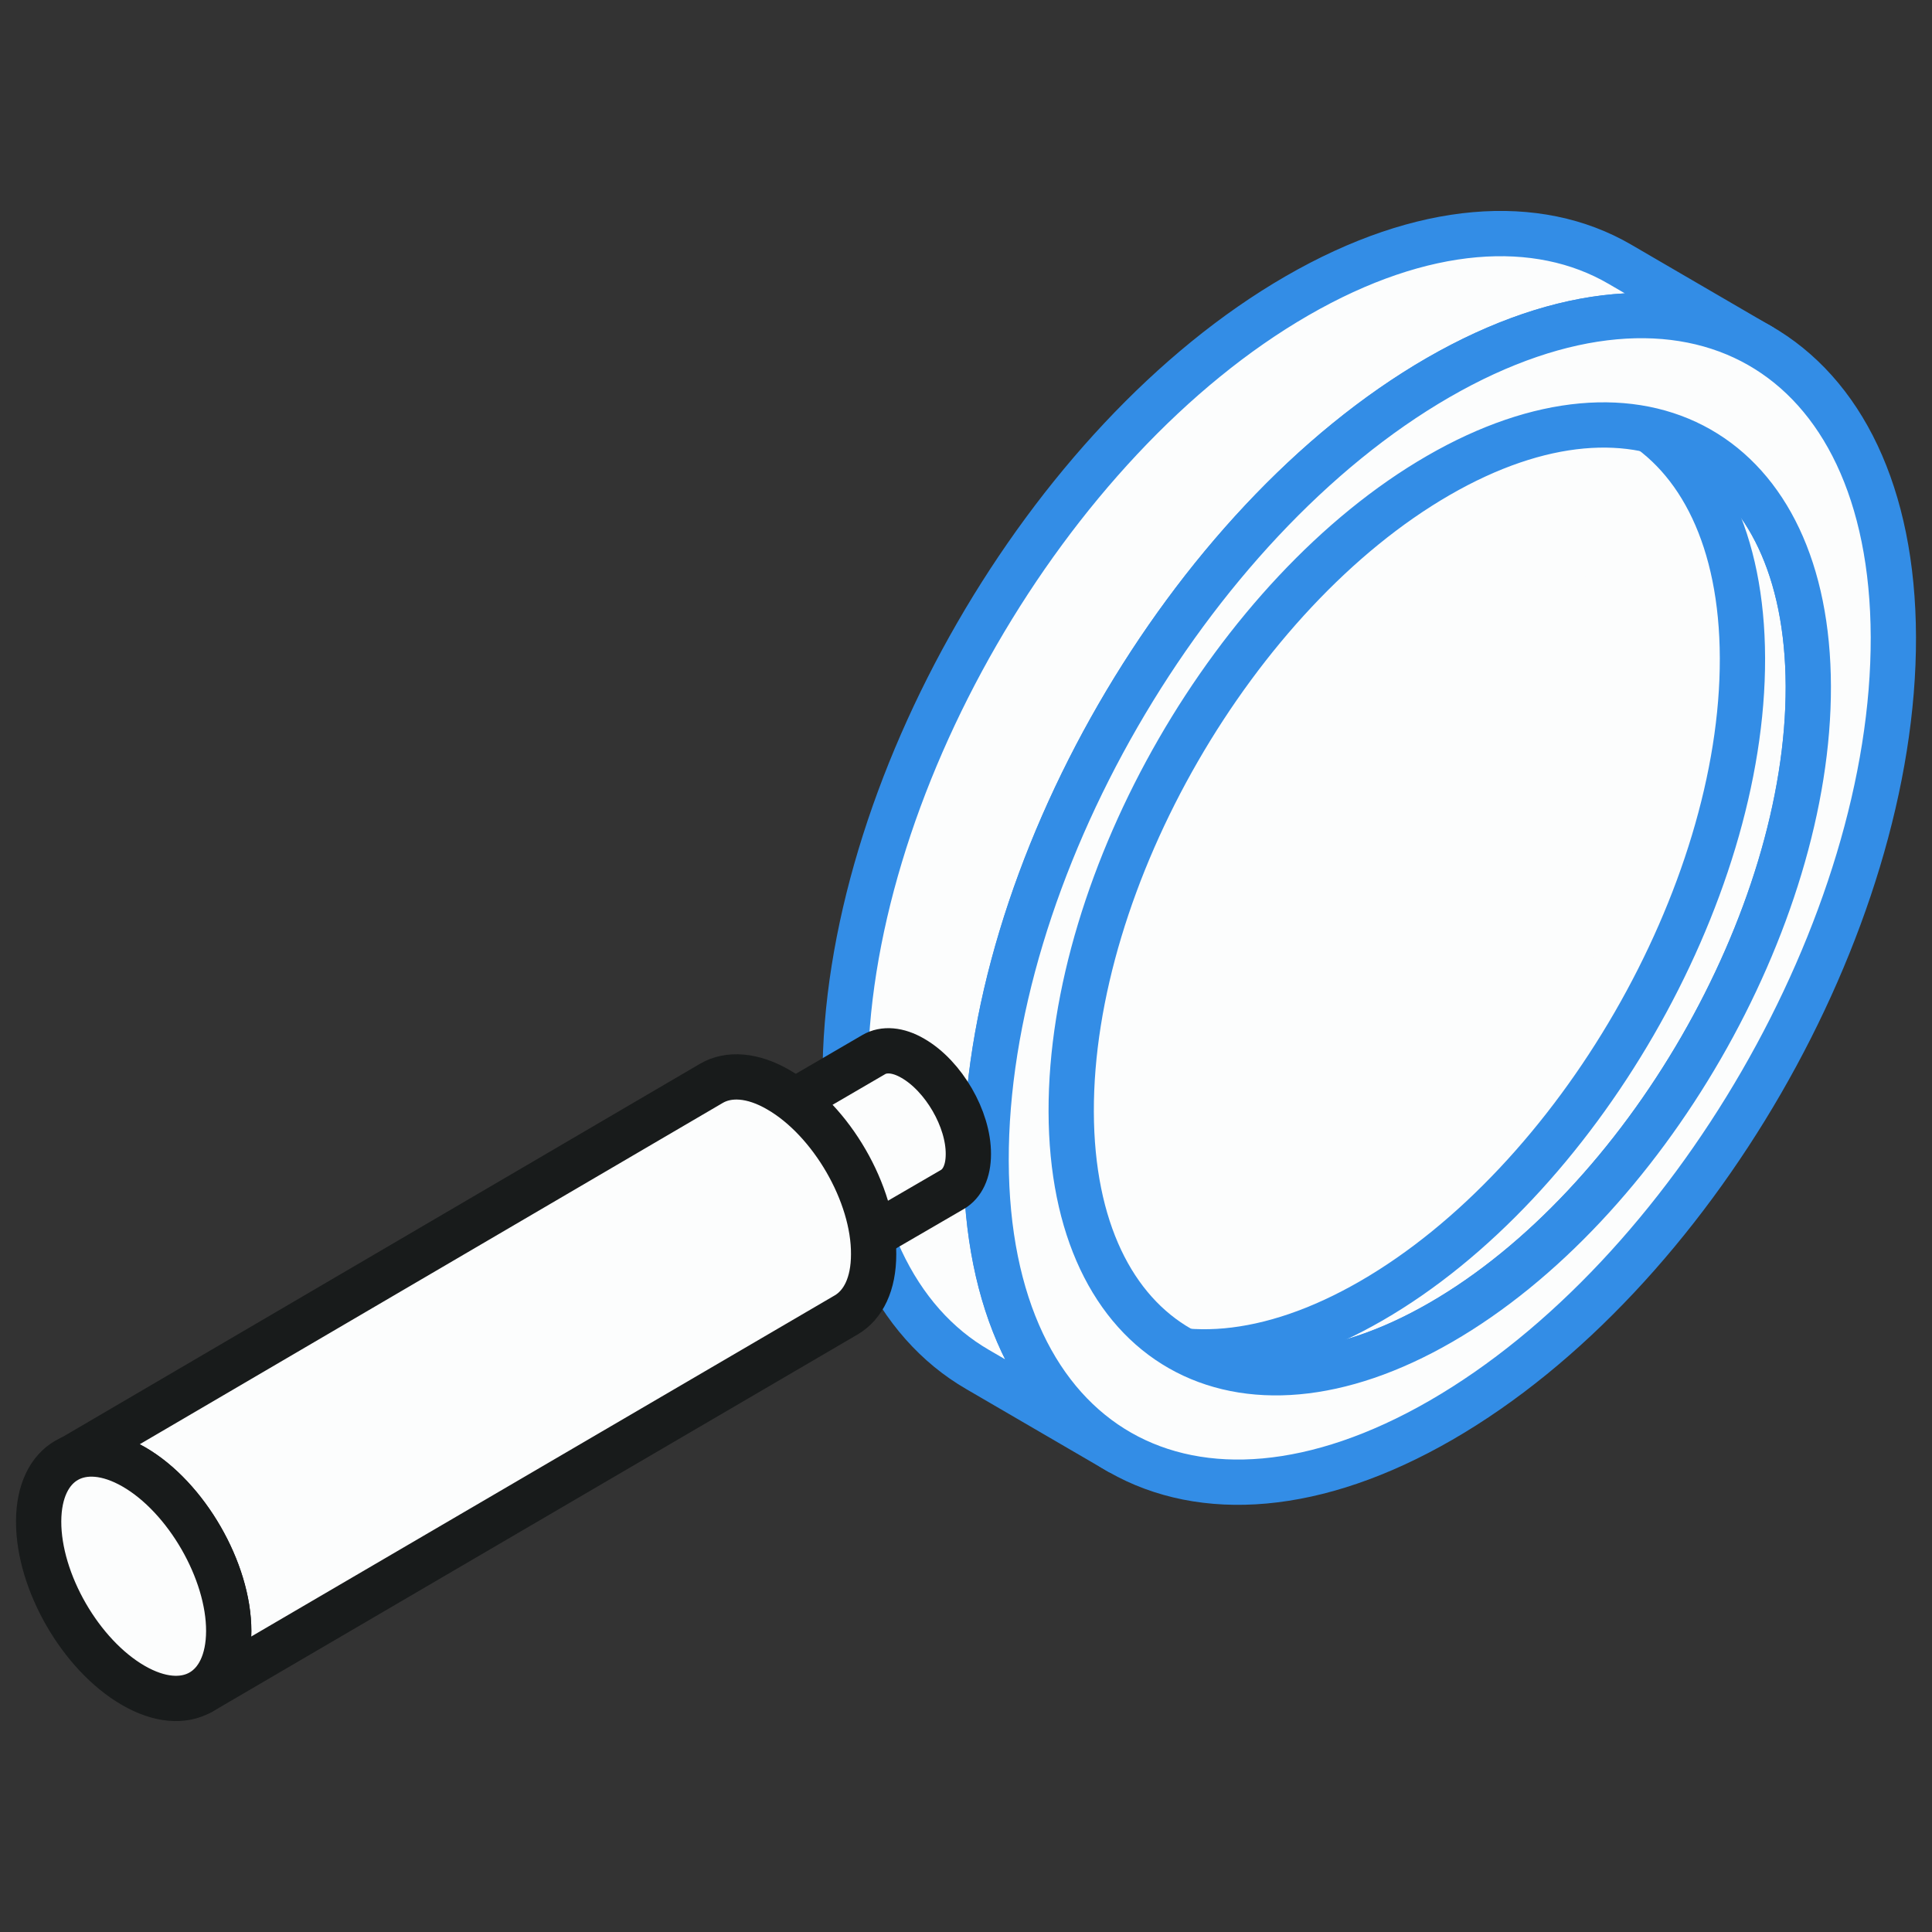
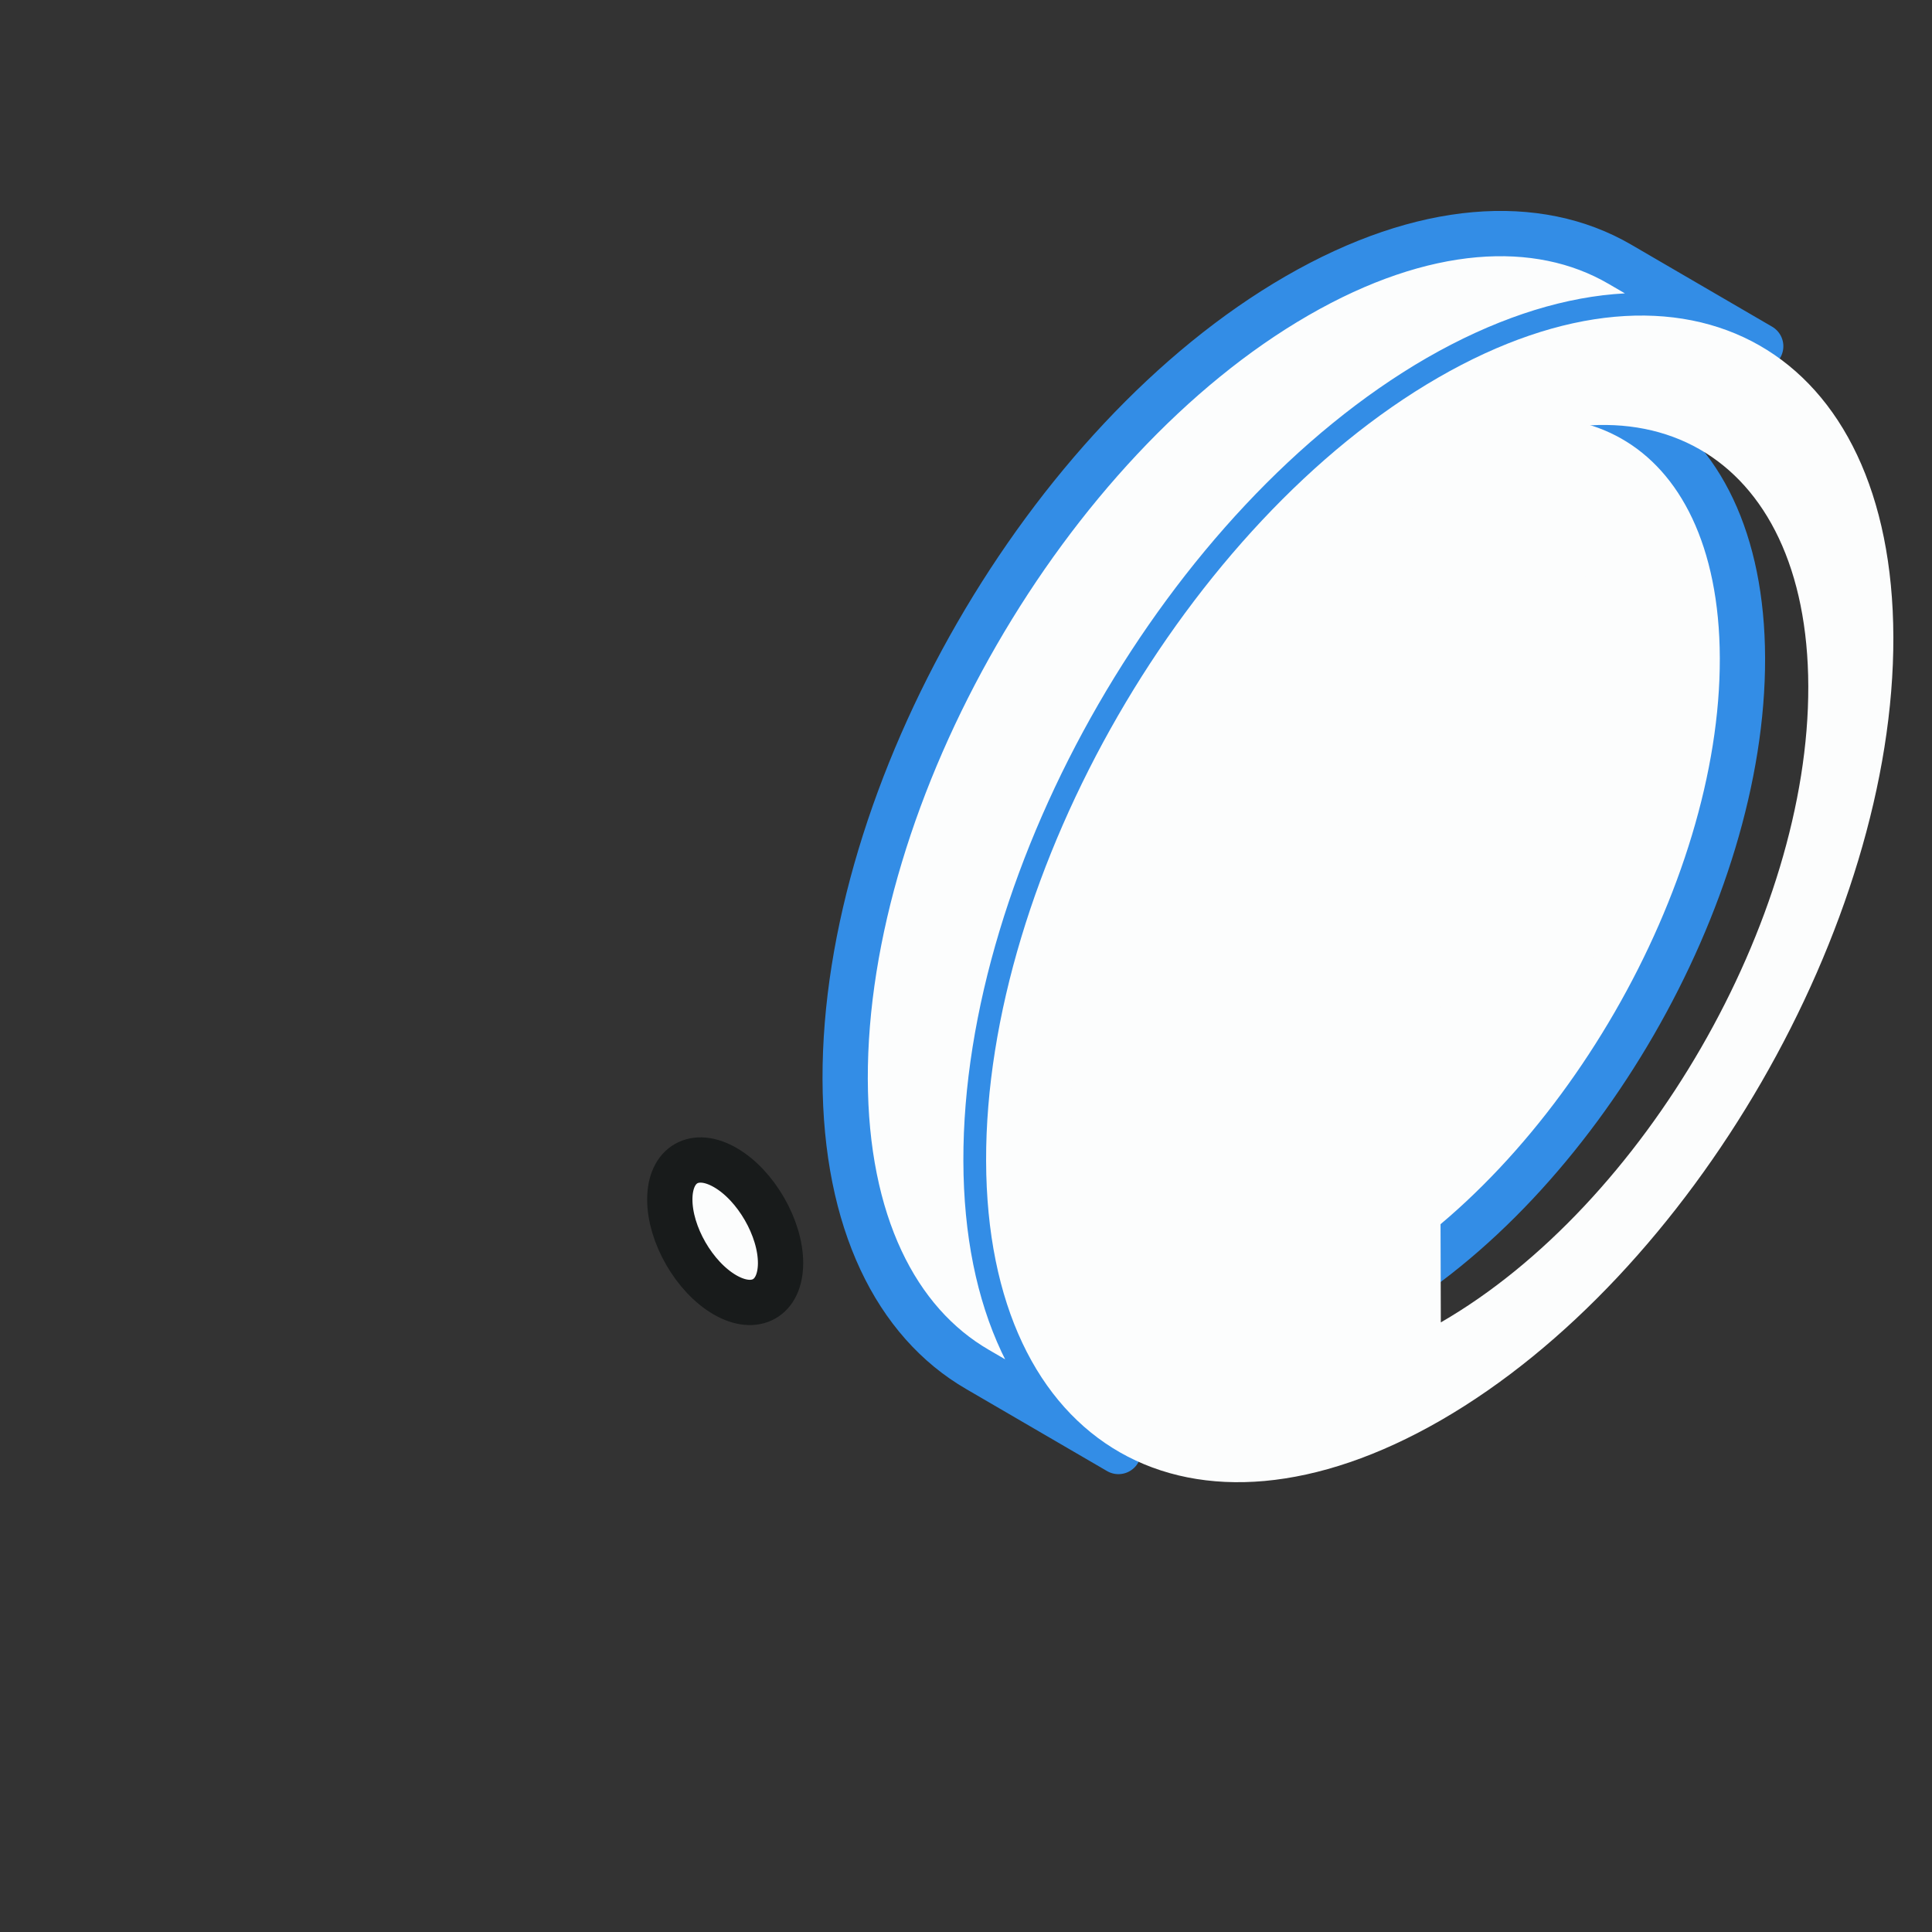
<svg xmlns="http://www.w3.org/2000/svg" width="64" height="64" viewBox="0 0 64 64" fill="none">
  <rect x="0" y="0" width="64" height="64" fill="#333333" stroke="none" />
-   <path d="M34.373 41.933L39.052 44.65C41.266 45.935 44.341 45.763 47.735 43.801C54.469 39.917 59.917 30.466 59.904 22.738C59.891 18.88 58.525 16.176 56.338 14.904L51.659 12.186C53.859 13.458 55.225 16.176 55.225 20.02C55.251 27.748 49.79 37.2 43.056 41.097C39.675 43.046 36.6 43.218 34.373 41.933Z" fill="#FCFDFD" stroke="#338DE6" stroke-width="1.5" stroke-linejoin="round" />
  <path d="M45.347 14.765C38.542 18.694 33.032 28.22 33.054 36.04C33.076 43.877 38.622 47.02 45.428 43.091C52.233 39.162 57.743 29.636 57.721 21.799C57.699 13.979 52.152 10.836 45.347 14.765V14.765Z" fill="#FCFDFD" stroke="#338DE6" stroke-width="1.5" stroke-linejoin="round" />
  <path d="M27.997 35.742C28.01 40.474 29.68 43.801 32.384 45.366L37.05 48.083C34.36 46.519 32.676 43.192 32.663 38.46C32.636 28.929 39.357 17.29 47.642 12.504C51.818 10.105 55.596 9.88 58.326 11.47L53.66 8.753C50.93 7.162 47.138 7.388 42.963 9.8C34.678 14.585 27.97 26.224 27.997 35.742V35.742Z" fill="#FCFDFD" stroke="#338DE6" stroke-width="1.5" stroke-linejoin="round" />
-   <path d="M47.64 12.51C39.354 17.294 32.639 28.934 32.666 38.456C32.693 47.977 39.452 51.828 47.738 47.044C56.032 42.255 62.747 30.625 62.72 21.104C62.693 11.583 55.934 7.721 47.64 12.51V12.51ZM47.729 43.806C41 47.691 35.507 44.56 35.485 36.828C35.463 29.087 40.921 19.633 47.649 15.749C54.386 11.859 59.88 14.99 59.902 22.731C59.924 30.462 54.466 39.916 47.729 43.806" fill="#FCFDFD" />
-   <path d="M47.729 43.806C41 47.691 35.507 44.56 35.485 36.828C35.463 29.087 40.921 19.633 47.649 15.749C54.386 11.859 59.88 14.99 59.902 22.731C59.924 30.462 54.466 39.916 47.729 43.806M47.64 12.51C39.354 17.294 32.639 28.934 32.666 38.456C32.693 47.977 39.452 51.828 47.738 47.044C56.032 42.255 62.747 30.625 62.72 21.104C62.693 11.583 55.934 7.721 47.64 12.51V12.51Z" stroke="#338DE6" stroke-width="1.5" stroke-linejoin="round" />
-   <path d="M32.078 38.233C32.078 38.81 31.877 39.212 31.548 39.404L25.319 43.024C25.648 42.832 25.857 42.422 25.857 41.844C25.857 40.689 25.038 39.26 24.026 38.674C23.577 38.417 23.152 38.361 22.831 38.497L28.947 34.933C29.276 34.741 29.741 34.764 30.247 35.062C31.259 35.648 32.086 37.069 32.078 38.233Z" fill="#FCFDFD" stroke="#181B1B" stroke-width="1.5" stroke-linejoin="round" />
+   <path d="M47.64 12.51C39.354 17.294 32.639 28.934 32.666 38.456C32.693 47.977 39.452 51.828 47.738 47.044C56.032 42.255 62.747 30.625 62.72 21.104C62.693 11.583 55.934 7.721 47.64 12.51V12.51ZC41 47.691 35.507 44.56 35.485 36.828C35.463 29.087 40.921 19.633 47.649 15.749C54.386 11.859 59.88 14.99 59.902 22.731C59.924 30.462 54.466 39.916 47.729 43.806" fill="#FCFDFD" />
  <path d="M24.028 38.678C25.038 39.26 25.86 40.685 25.857 41.845C25.854 43.011 25.026 43.477 24.016 42.894C23.002 42.308 22.184 40.892 22.188 39.727C22.191 38.566 23.014 38.092 24.028 38.678V38.678Z" fill="#FCFDFD" stroke="#181B1B" stroke-width="1.5" stroke-linejoin="round" />
-   <path d="M28.94 41.548C28.94 42.539 28.595 43.228 28.03 43.559L6.654 56.056C7.218 55.726 7.576 55.023 7.576 54.032C7.576 52.048 6.171 49.596 4.436 48.591C3.665 48.15 2.935 48.054 2.384 48.288L23.568 35.886C24.133 35.556 24.931 35.597 25.799 36.107C27.535 37.112 28.953 39.55 28.94 41.548V41.548Z" fill="#FCFDFD" stroke="#181B1B" stroke-width="1.5" stroke-linejoin="round" />
-   <path d="M4.439 48.597C6.171 49.597 7.582 52.042 7.577 54.033C7.571 56.033 6.151 56.833 4.418 55.832C2.677 54.827 1.274 52.398 1.28 50.397C1.286 48.407 2.697 47.592 4.439 48.597Z" fill="#FCFDFD" stroke="#181B1B" stroke-width="1.5" stroke-linejoin="round" />
  <path d="M44.558 39.77C44.985 39.599 45.412 39.386 45.853 39.129C51.19 36.041 55.516 28.57 55.502 22.408C55.487 17.968 53.211 15.449 49.923 15.563C51.83 16.759 52.997 19.164 53.011 22.55C53.026 28.556 49.425 35.657 44.558 39.77V39.77Z" fill="#FCFDFD" />
</svg>